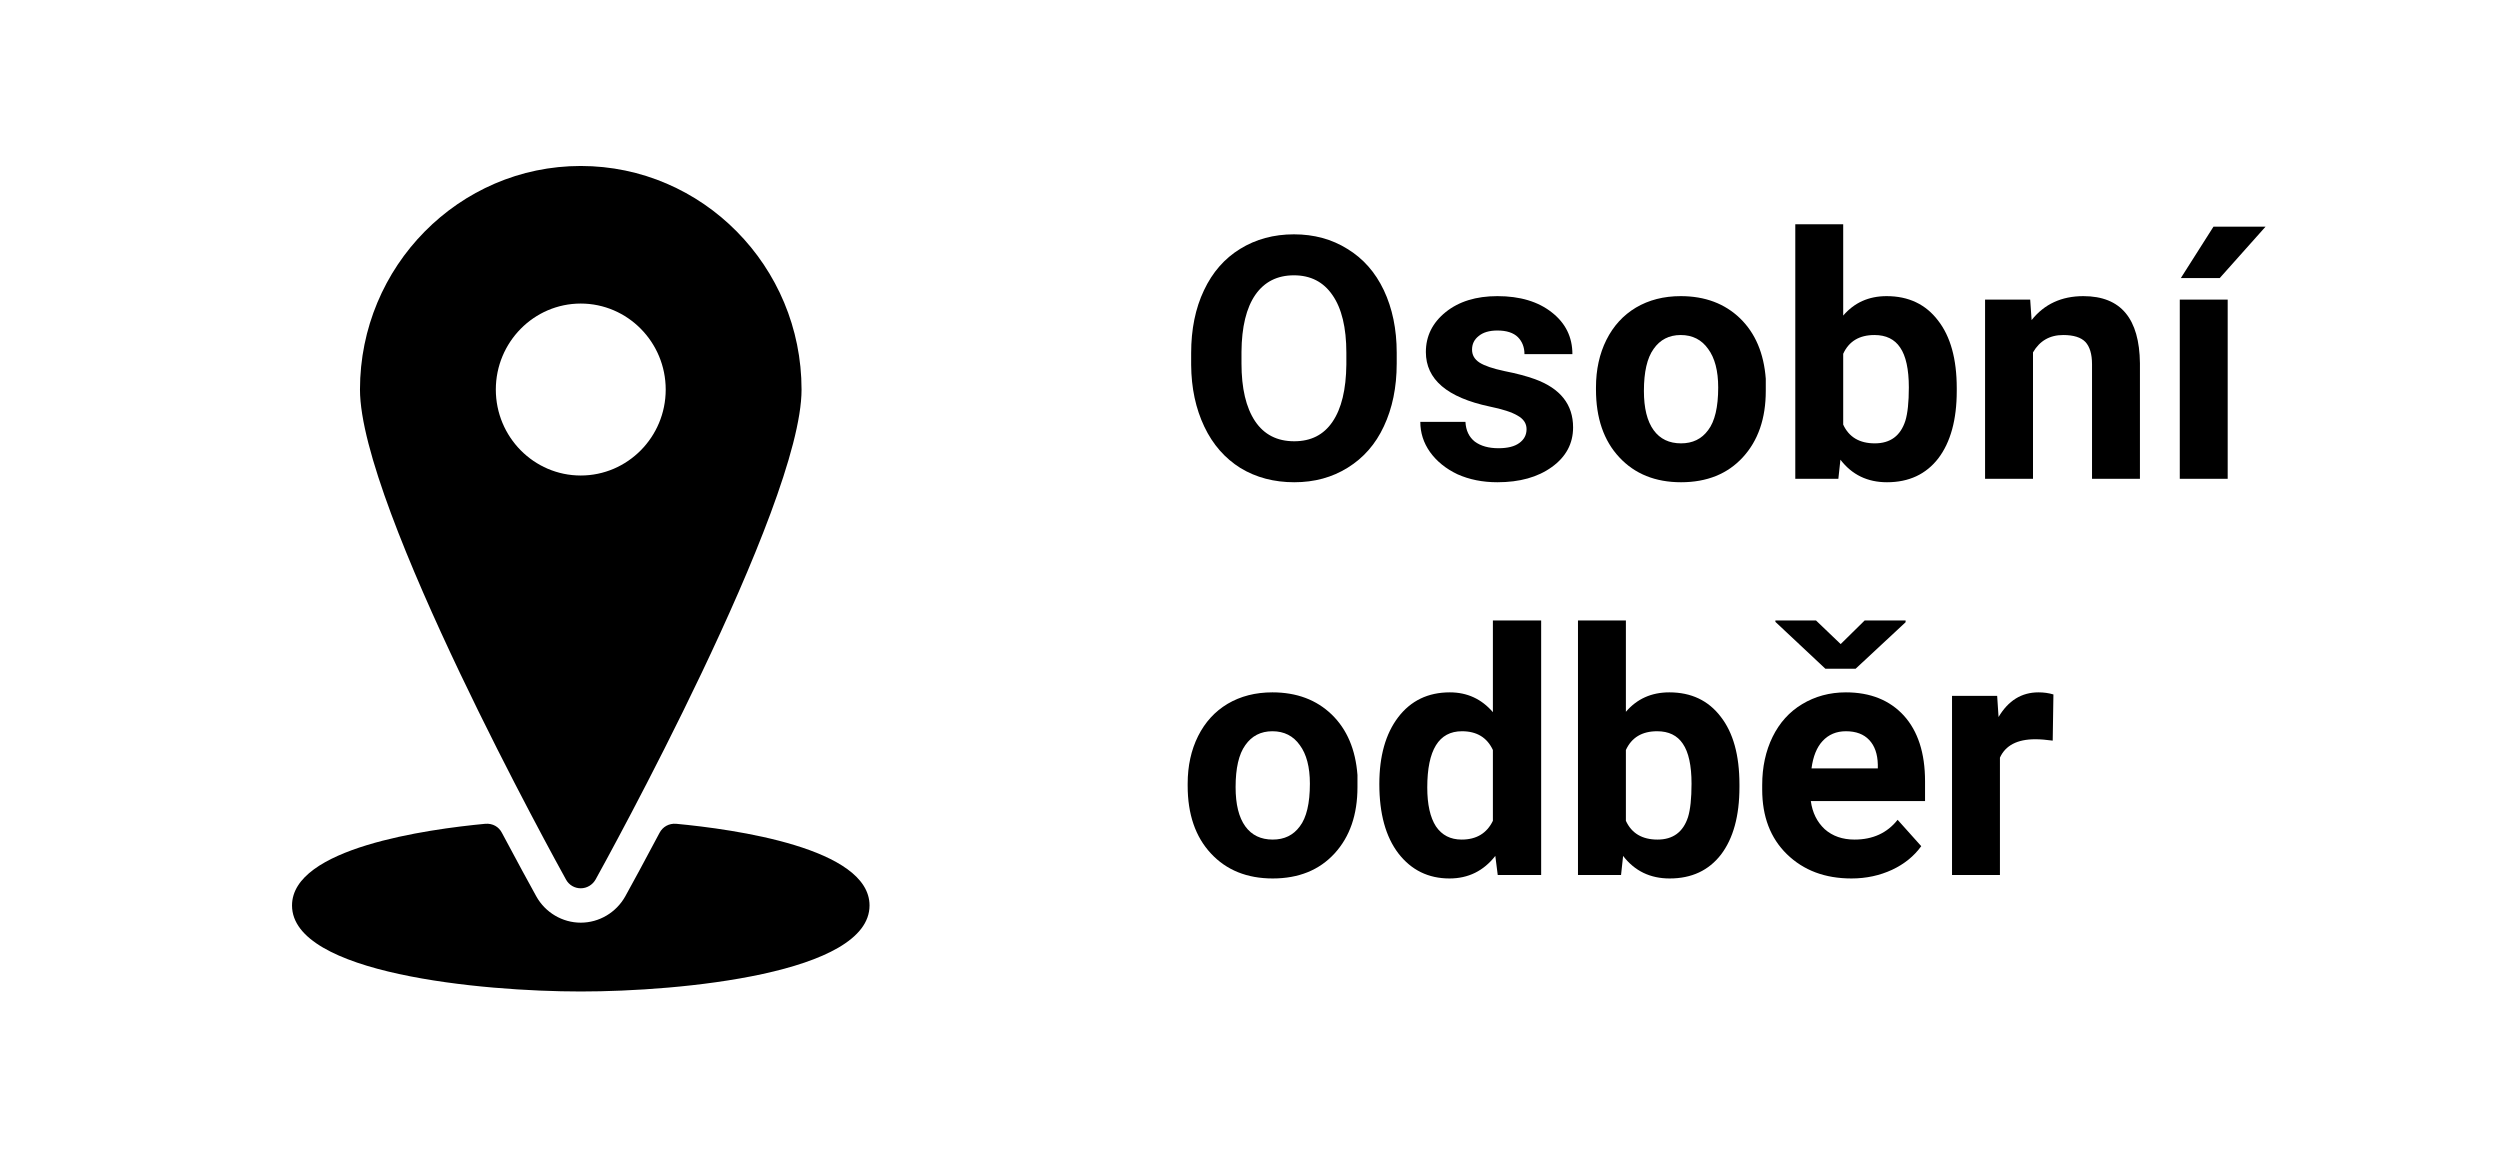
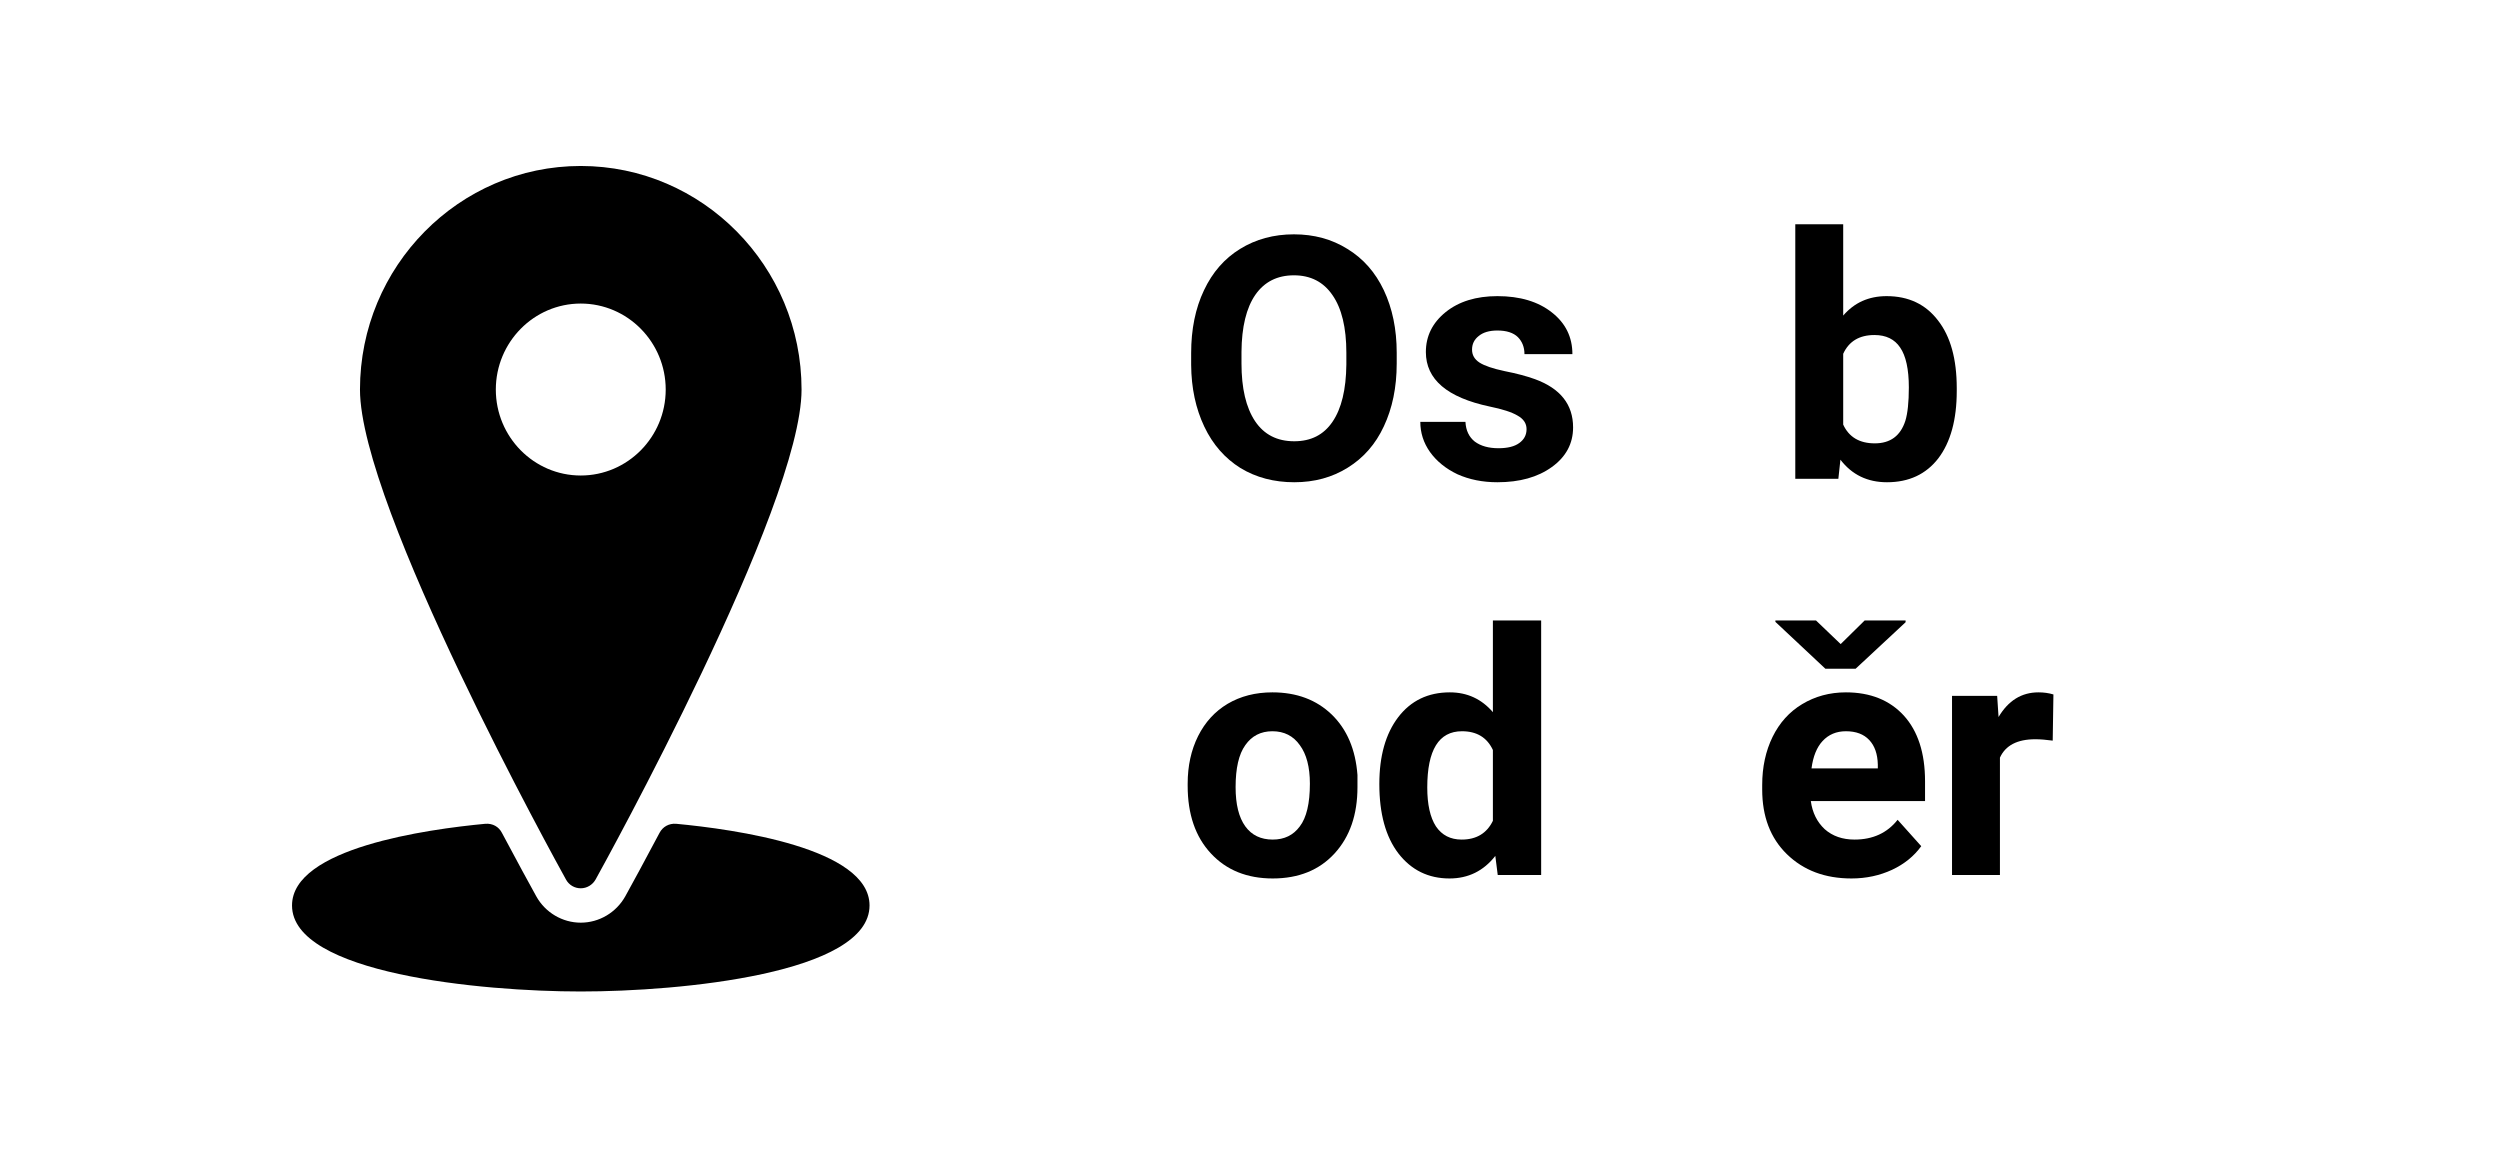
<svg xmlns="http://www.w3.org/2000/svg" width="150" zoomAndPan="magnify" viewBox="0 0 112.5 52.5" height="70" preserveAspectRatio="xMidYMid meet" version="1.0">
  <defs>
    <g />
    <clipPath id="98876ea370">
      <path d="M 16 7.469 L 37 7.469 L 37 40 L 16 40 Z M 16 7.469 " clip-rule="nonzero" />
    </clipPath>
    <clipPath id="eaa5bd9c78">
      <path d="M 13.133 37 L 39.137 37 L 39.137 44.617 L 13.133 44.617 Z M 13.133 37 " clip-rule="nonzero" />
    </clipPath>
  </defs>
  <g fill="#000000" fill-opacity="1">
    <g transform="translate(52.961, 21.545)">
      <g>
        <path d="M 9.891 -5.188 C 9.891 -4.113 9.695 -3.172 9.312 -2.359 C 8.938 -1.555 8.395 -0.938 7.688 -0.5 C 6.988 -0.062 6.188 0.156 5.281 0.156 C 4.375 0.156 3.566 -0.055 2.859 -0.484 C 2.16 -0.922 1.617 -1.539 1.234 -2.344 C 0.848 -3.156 0.648 -4.082 0.641 -5.125 L 0.641 -5.656 C 0.641 -6.727 0.832 -7.672 1.219 -8.484 C 1.602 -9.297 2.145 -9.914 2.844 -10.344 C 3.551 -10.781 4.359 -11 5.266 -11 C 6.172 -11 6.973 -10.781 7.672 -10.344 C 8.379 -9.914 8.926 -9.297 9.312 -8.484 C 9.695 -7.672 9.891 -6.734 9.891 -5.672 Z M 7.625 -5.672 C 7.625 -6.805 7.414 -7.672 7 -8.266 C 6.594 -8.859 6.016 -9.156 5.266 -9.156 C 4.516 -9.156 3.938 -8.863 3.531 -8.281 C 3.125 -7.695 2.914 -6.836 2.906 -5.703 L 2.906 -5.188 C 2.906 -4.07 3.109 -3.207 3.516 -2.594 C 3.922 -1.988 4.508 -1.688 5.281 -1.688 C 6.031 -1.688 6.602 -1.977 7 -2.562 C 7.406 -3.156 7.613 -4.016 7.625 -5.141 Z M 7.625 -5.672 " />
      </g>
    </g>
  </g>
  <g fill="#000000" fill-opacity="1">
    <g transform="translate(63.492, 21.545)">
      <g>
        <path d="M 5.203 -2.234 C 5.203 -2.492 5.066 -2.695 4.797 -2.844 C 4.535 -3 4.117 -3.133 3.547 -3.25 C 1.629 -3.656 0.672 -4.473 0.672 -5.703 C 0.672 -6.422 0.969 -7.02 1.562 -7.5 C 2.156 -7.977 2.93 -8.219 3.891 -8.219 C 4.91 -8.219 5.727 -7.973 6.344 -7.484 C 6.957 -7.004 7.266 -6.379 7.266 -5.609 L 5.109 -5.609 C 5.109 -5.922 5.008 -6.176 4.812 -6.375 C 4.613 -6.57 4.305 -6.672 3.891 -6.672 C 3.523 -6.672 3.242 -6.586 3.047 -6.422 C 2.848 -6.266 2.75 -6.062 2.75 -5.812 C 2.75 -5.57 2.859 -5.379 3.078 -5.234 C 3.305 -5.086 3.688 -4.957 4.219 -4.844 C 4.758 -4.738 5.211 -4.617 5.578 -4.484 C 6.723 -4.066 7.297 -3.344 7.297 -2.312 C 7.297 -1.582 6.977 -0.988 6.344 -0.531 C 5.707 -0.07 4.891 0.156 3.891 0.156 C 3.223 0.156 2.625 0.035 2.094 -0.203 C 1.57 -0.453 1.16 -0.785 0.859 -1.203 C 0.566 -1.617 0.422 -2.07 0.422 -2.562 L 2.453 -2.562 C 2.473 -2.176 2.613 -1.879 2.875 -1.672 C 3.145 -1.473 3.5 -1.375 3.938 -1.375 C 4.352 -1.375 4.664 -1.453 4.875 -1.609 C 5.094 -1.766 5.203 -1.973 5.203 -2.234 Z M 5.203 -2.234 " />
      </g>
    </g>
  </g>
  <g fill="#000000" fill-opacity="1">
    <g transform="translate(71.335, 21.545)">
      <g>
-         <path d="M 0.484 -4.109 C 0.484 -4.91 0.641 -5.625 0.953 -6.25 C 1.266 -6.875 1.707 -7.359 2.281 -7.703 C 2.863 -8.047 3.535 -8.219 4.297 -8.219 C 5.391 -8.219 6.281 -7.883 6.969 -7.219 C 7.656 -6.551 8.039 -5.645 8.125 -4.5 L 8.125 -3.953 C 8.125 -2.711 7.781 -1.719 7.094 -0.969 C 6.406 -0.219 5.477 0.156 4.312 0.156 C 3.156 0.156 2.227 -0.219 1.531 -0.969 C 0.832 -1.719 0.484 -2.734 0.484 -4.016 Z M 2.641 -3.953 C 2.641 -3.18 2.785 -2.594 3.078 -2.188 C 3.367 -1.789 3.781 -1.594 4.312 -1.594 C 4.832 -1.594 5.238 -1.789 5.531 -2.188 C 5.832 -2.582 5.984 -3.223 5.984 -4.109 C 5.984 -4.859 5.832 -5.438 5.531 -5.844 C 5.238 -6.258 4.828 -6.469 4.297 -6.469 C 3.773 -6.469 3.367 -6.258 3.078 -5.844 C 2.785 -5.438 2.641 -4.805 2.641 -3.953 Z M 2.641 -3.953 " />
-       </g>
+         </g>
    </g>
  </g>
  <g fill="#000000" fill-opacity="1">
    <g transform="translate(79.96, 21.545)">
      <g>
        <path d="M 8.094 -3.953 C 8.094 -2.66 7.816 -1.648 7.266 -0.922 C 6.711 -0.203 5.941 0.156 4.953 0.156 C 4.078 0.156 3.379 -0.18 2.859 -0.859 L 2.766 0 L 0.828 0 L 0.828 -11.453 L 2.984 -11.453 L 2.984 -7.344 C 3.484 -7.926 4.133 -8.219 4.938 -8.219 C 5.926 -8.219 6.695 -7.852 7.25 -7.125 C 7.812 -6.406 8.094 -5.391 8.094 -4.078 Z M 5.938 -4.109 C 5.938 -4.93 5.805 -5.531 5.547 -5.906 C 5.297 -6.281 4.91 -6.469 4.391 -6.469 C 3.711 -6.469 3.242 -6.188 2.984 -5.625 L 2.984 -2.438 C 3.242 -1.875 3.719 -1.594 4.406 -1.594 C 5.102 -1.594 5.562 -1.93 5.781 -2.609 C 5.883 -2.941 5.938 -3.441 5.938 -4.109 Z M 5.938 -4.109 " />
      </g>
    </g>
  </g>
  <g fill="#000000" fill-opacity="1">
    <g transform="translate(88.547, 21.545)">
      <g>
-         <path d="M 2.812 -8.062 L 2.875 -7.141 C 3.445 -7.859 4.223 -8.219 5.203 -8.219 C 6.055 -8.219 6.691 -7.961 7.109 -7.453 C 7.523 -6.953 7.738 -6.203 7.75 -5.203 L 7.75 0 L 5.594 0 L 5.594 -5.156 C 5.594 -5.613 5.492 -5.945 5.297 -6.156 C 5.098 -6.363 4.766 -6.469 4.297 -6.469 C 3.691 -6.469 3.238 -6.207 2.938 -5.688 L 2.938 0 L 0.781 0 L 0.781 -8.062 Z M 2.812 -8.062 " />
-       </g>
+         </g>
    </g>
  </g>
  <g fill="#000000" fill-opacity="1">
    <g transform="translate(97.09, 21.545)">
      <g>
-         <path d="M 3.156 0 L 1 0 L 1 -8.062 L 3.156 -8.062 Z M 2.516 -11.344 L 4.859 -11.344 L 2.797 -9.031 L 1.047 -9.031 Z M 2.516 -11.344 " />
-       </g>
+         </g>
    </g>
  </g>
  <g fill="#000000" fill-opacity="1">
    <g transform="translate(52.961, 39.375)">
      <g>
        <path d="M 0.484 -4.109 C 0.484 -4.91 0.641 -5.625 0.953 -6.25 C 1.266 -6.875 1.707 -7.359 2.281 -7.703 C 2.863 -8.047 3.535 -8.219 4.297 -8.219 C 5.391 -8.219 6.281 -7.883 6.969 -7.219 C 7.656 -6.551 8.039 -5.645 8.125 -4.5 L 8.125 -3.953 C 8.125 -2.711 7.781 -1.719 7.094 -0.969 C 6.406 -0.219 5.477 0.156 4.312 0.156 C 3.156 0.156 2.227 -0.219 1.531 -0.969 C 0.832 -1.719 0.484 -2.734 0.484 -4.016 Z M 2.641 -3.953 C 2.641 -3.18 2.785 -2.594 3.078 -2.188 C 3.367 -1.789 3.781 -1.594 4.312 -1.594 C 4.832 -1.594 5.238 -1.789 5.531 -2.188 C 5.832 -2.582 5.984 -3.223 5.984 -4.109 C 5.984 -4.859 5.832 -5.438 5.531 -5.844 C 5.238 -6.258 4.828 -6.469 4.297 -6.469 C 3.773 -6.469 3.367 -6.258 3.078 -5.844 C 2.785 -5.438 2.641 -4.805 2.641 -3.953 Z M 2.641 -3.953 " />
      </g>
    </g>
  </g>
  <g fill="#000000" fill-opacity="1">
    <g transform="translate(61.586, 39.375)">
      <g>
        <path d="M 0.484 -4.094 C 0.484 -5.352 0.766 -6.352 1.328 -7.094 C 1.898 -7.844 2.676 -8.219 3.656 -8.219 C 4.438 -8.219 5.082 -7.922 5.594 -7.328 L 5.594 -11.453 L 7.766 -11.453 L 7.766 0 L 5.812 0 L 5.703 -0.859 C 5.172 -0.18 4.484 0.156 3.641 0.156 C 2.691 0.156 1.926 -0.219 1.344 -0.969 C 0.77 -1.719 0.484 -2.758 0.484 -4.094 Z M 2.641 -3.938 C 2.641 -3.176 2.77 -2.594 3.031 -2.188 C 3.301 -1.789 3.688 -1.594 4.188 -1.594 C 4.852 -1.594 5.32 -1.875 5.594 -2.438 L 5.594 -5.625 C 5.332 -6.188 4.867 -6.469 4.203 -6.469 C 3.16 -6.469 2.641 -5.625 2.641 -3.938 Z M 2.641 -3.938 " />
      </g>
    </g>
  </g>
  <g fill="#000000" fill-opacity="1">
    <g transform="translate(70.181, 39.375)">
      <g>
-         <path d="M 8.094 -3.953 C 8.094 -2.66 7.816 -1.648 7.266 -0.922 C 6.711 -0.203 5.941 0.156 4.953 0.156 C 4.078 0.156 3.379 -0.18 2.859 -0.859 L 2.766 0 L 0.828 0 L 0.828 -11.453 L 2.984 -11.453 L 2.984 -7.344 C 3.484 -7.926 4.133 -8.219 4.938 -8.219 C 5.926 -8.219 6.695 -7.852 7.25 -7.125 C 7.812 -6.406 8.094 -5.391 8.094 -4.078 Z M 5.938 -4.109 C 5.938 -4.93 5.805 -5.531 5.547 -5.906 C 5.297 -6.281 4.91 -6.469 4.391 -6.469 C 3.711 -6.469 3.242 -6.188 2.984 -5.625 L 2.984 -2.438 C 3.242 -1.875 3.719 -1.594 4.406 -1.594 C 5.102 -1.594 5.562 -1.93 5.781 -2.609 C 5.883 -2.941 5.938 -3.441 5.938 -4.109 Z M 5.938 -4.109 " />
-       </g>
+         </g>
    </g>
  </g>
  <g fill="#000000" fill-opacity="1">
    <g transform="translate(78.768, 39.375)">
      <g>
        <path d="M 4.547 0.156 C 3.359 0.156 2.391 -0.207 1.641 -0.938 C 0.898 -1.664 0.531 -2.633 0.531 -3.844 L 0.531 -4.047 C 0.531 -4.859 0.688 -5.582 1 -6.219 C 1.312 -6.852 1.754 -7.344 2.328 -7.688 C 2.91 -8.039 3.566 -8.219 4.297 -8.219 C 5.398 -8.219 6.27 -7.867 6.906 -7.172 C 7.539 -6.473 7.859 -5.488 7.859 -4.219 L 7.859 -3.328 L 2.719 -3.328 C 2.789 -2.805 3 -2.383 3.344 -2.062 C 3.695 -1.75 4.145 -1.594 4.688 -1.594 C 5.508 -1.594 6.156 -1.891 6.625 -2.484 L 7.688 -1.297 C 7.363 -0.848 6.926 -0.492 6.375 -0.234 C 5.82 0.023 5.211 0.156 4.547 0.156 Z M 4.297 -6.469 C 3.867 -6.469 3.52 -6.32 3.25 -6.031 C 2.988 -5.75 2.82 -5.336 2.75 -4.797 L 5.734 -4.797 L 5.734 -4.969 C 5.723 -5.445 5.594 -5.816 5.344 -6.078 C 5.102 -6.336 4.754 -6.469 4.297 -6.469 Z M 4.062 -10.391 L 5.141 -11.453 L 6.984 -11.453 L 6.984 -11.375 L 4.734 -9.281 L 3.375 -9.281 L 1.125 -11.391 L 1.125 -11.453 L 2.953 -11.453 Z M 4.062 -10.391 " />
      </g>
    </g>
  </g>
  <g fill="#000000" fill-opacity="1">
    <g transform="translate(87.013, 39.375)">
      <g>
        <path d="M 5.359 -6.047 C 5.066 -6.086 4.805 -6.109 4.578 -6.109 C 3.766 -6.109 3.234 -5.832 2.984 -5.281 L 2.984 0 L 0.828 0 L 0.828 -8.062 L 2.859 -8.062 L 2.922 -7.109 C 3.359 -7.848 3.957 -8.219 4.719 -8.219 C 4.957 -8.219 5.18 -8.188 5.391 -8.125 Z M 5.359 -6.047 " />
      </g>
    </g>
  </g>
  <g clip-path="url(#98876ea370)">
    <path fill="#000000" d="M 26.133 7.469 C 20.656 7.469 16.199 11.984 16.199 17.531 C 16.199 22.801 25.09 38.895 25.469 39.578 C 25.602 39.824 25.855 39.973 26.133 39.973 C 26.41 39.973 26.664 39.82 26.801 39.578 C 27.18 38.895 36.07 22.801 36.07 17.531 C 36.07 11.984 31.613 7.469 26.133 7.469 Z M 26.133 21.398 C 24.027 21.398 22.312 19.664 22.312 17.531 C 22.312 15.398 24.027 13.66 26.133 13.66 C 28.242 13.66 29.957 15.398 29.957 17.531 C 29.957 19.664 28.242 21.398 26.133 21.398 Z M 26.133 21.398 " fill-opacity="1" fill-rule="nonzero" />
  </g>
  <g clip-path="url(#eaa5bd9c78)">
    <path fill="#000000" d="M 30.422 37.07 C 30.105 37.047 29.824 37.203 29.68 37.477 C 28.996 38.77 28.445 39.777 28.137 40.336 C 27.727 41.066 26.961 41.52 26.133 41.52 C 25.309 41.52 24.539 41.066 24.133 40.336 C 23.824 39.777 23.273 38.77 22.586 37.477 C 22.445 37.203 22.172 37.047 21.844 37.07 C 19.227 37.316 13.141 38.16 13.141 40.746 C 13.141 43.809 21.641 44.617 26.133 44.617 C 30.629 44.617 39.129 43.809 39.129 40.746 C 39.129 38.16 33.039 37.316 30.422 37.07 Z M 30.422 37.07 " fill-opacity="1" fill-rule="nonzero" />
  </g>
</svg>